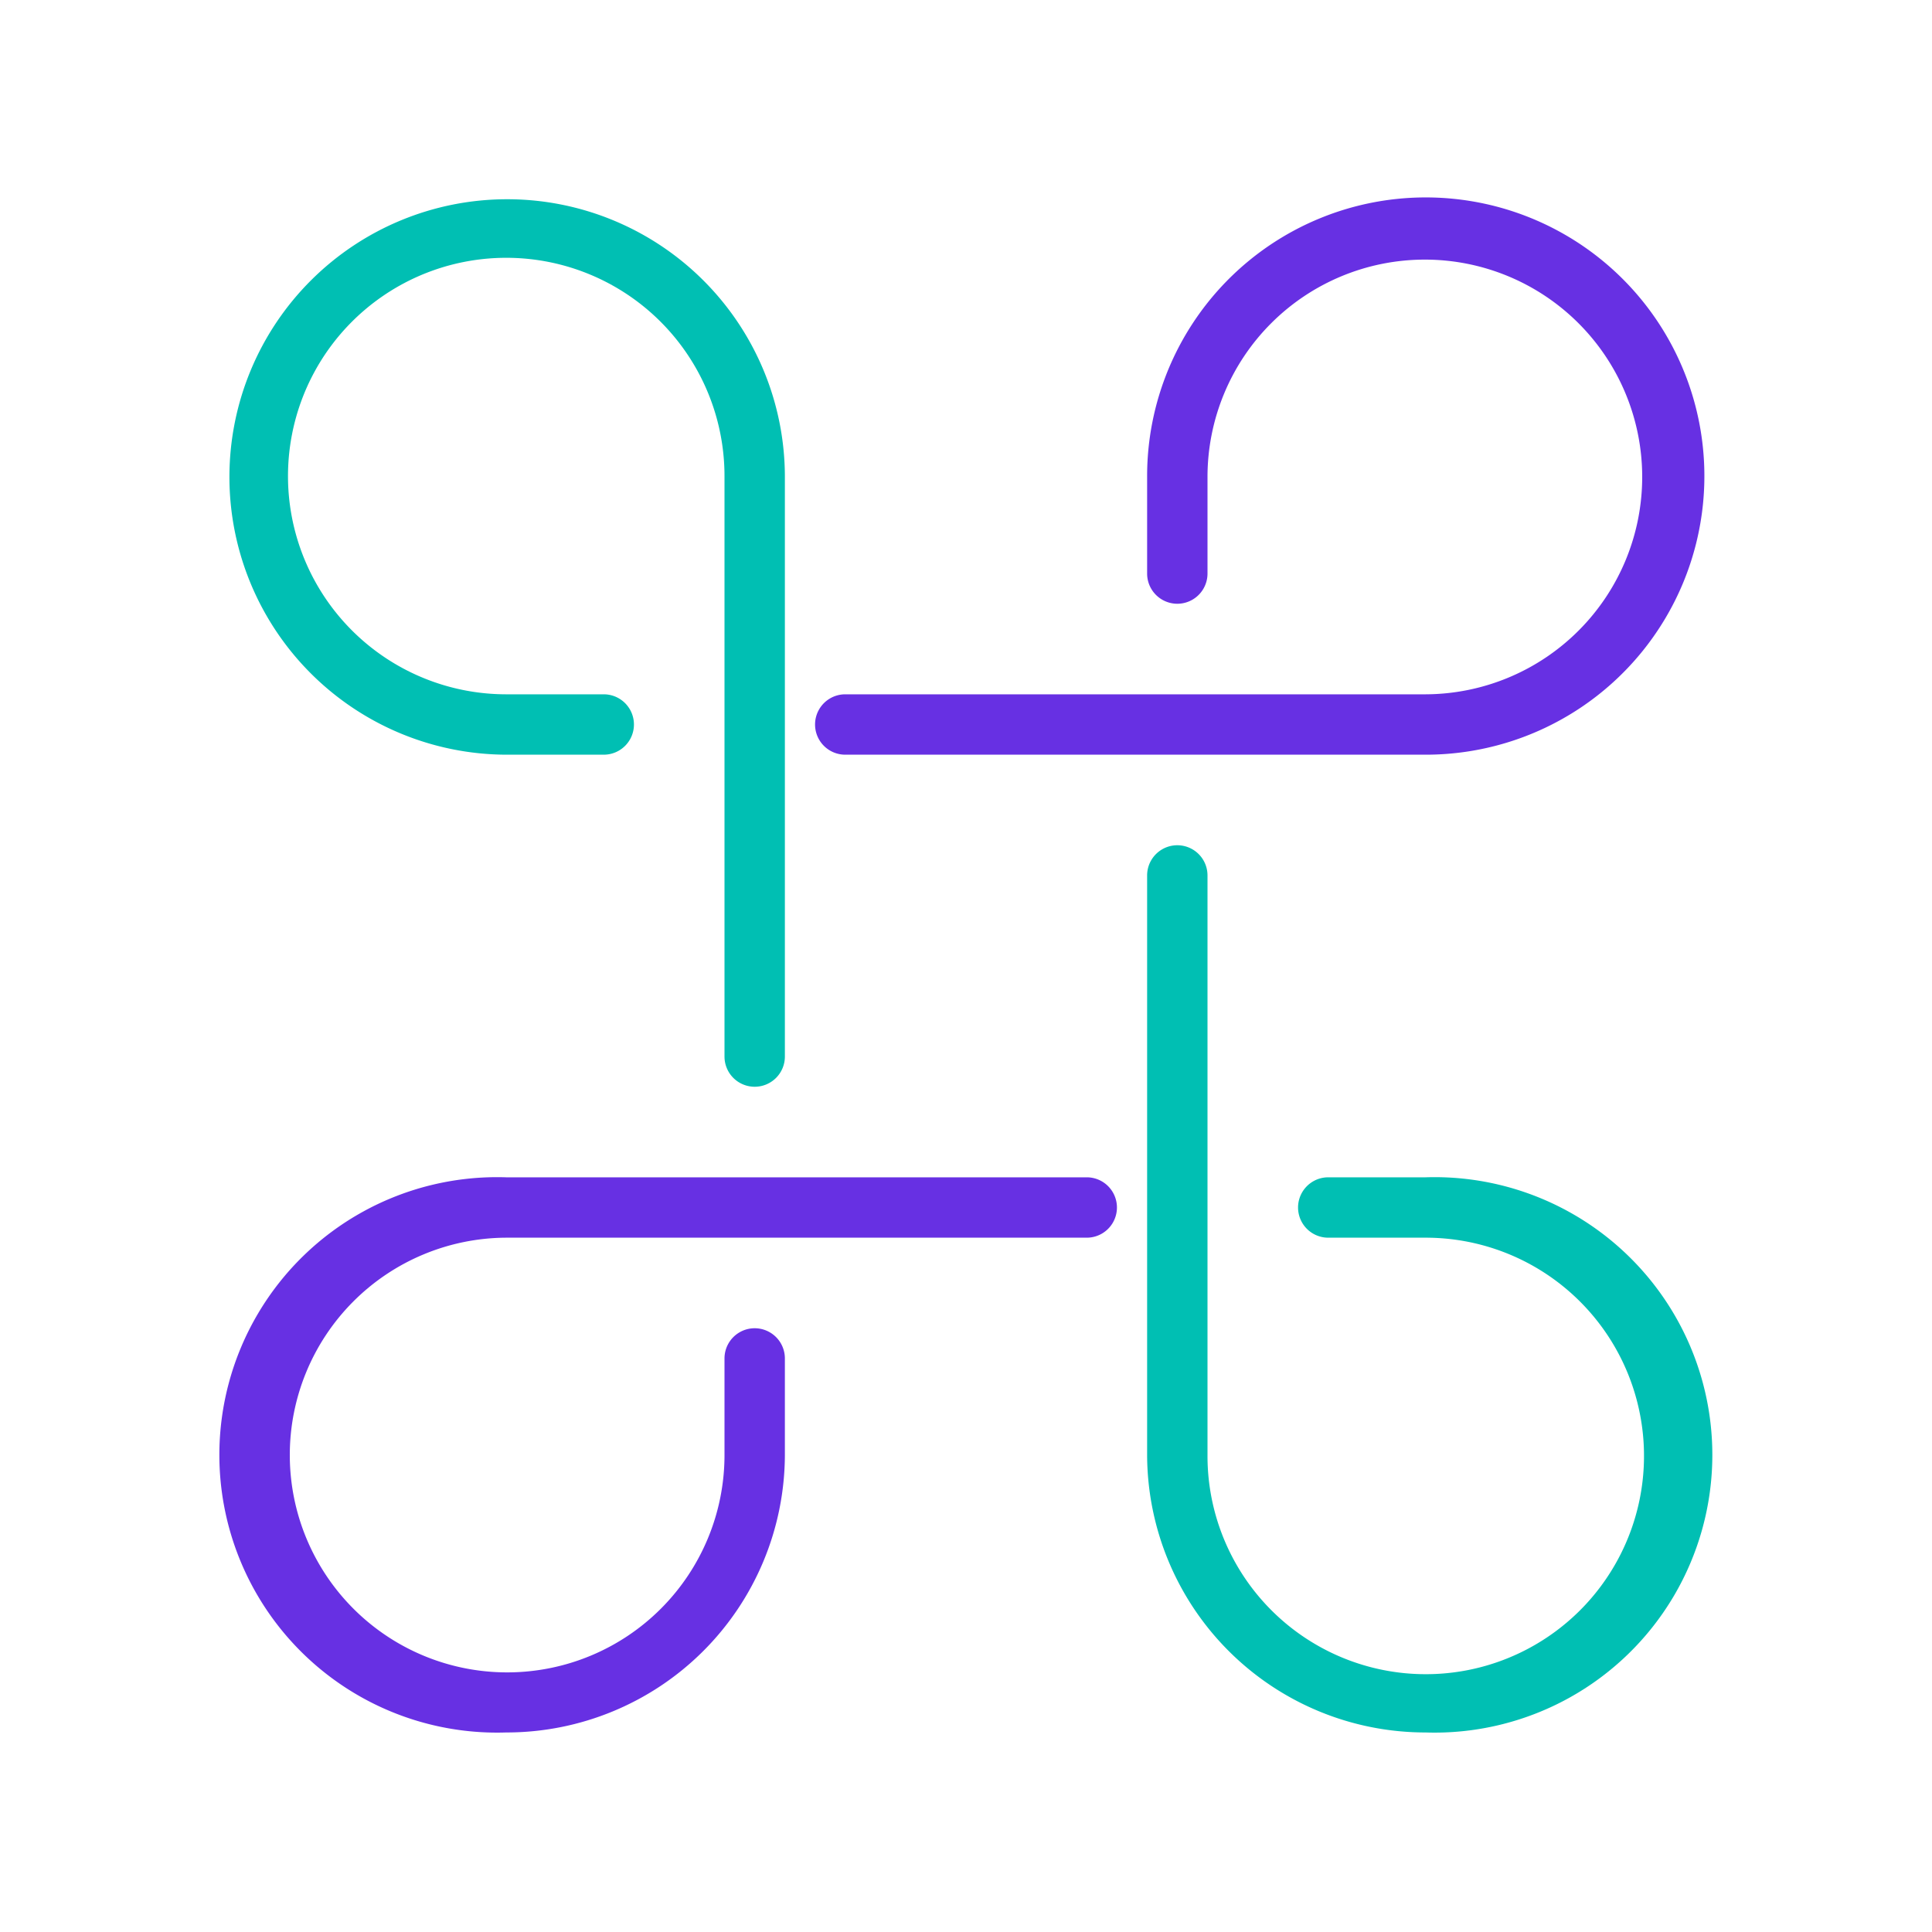
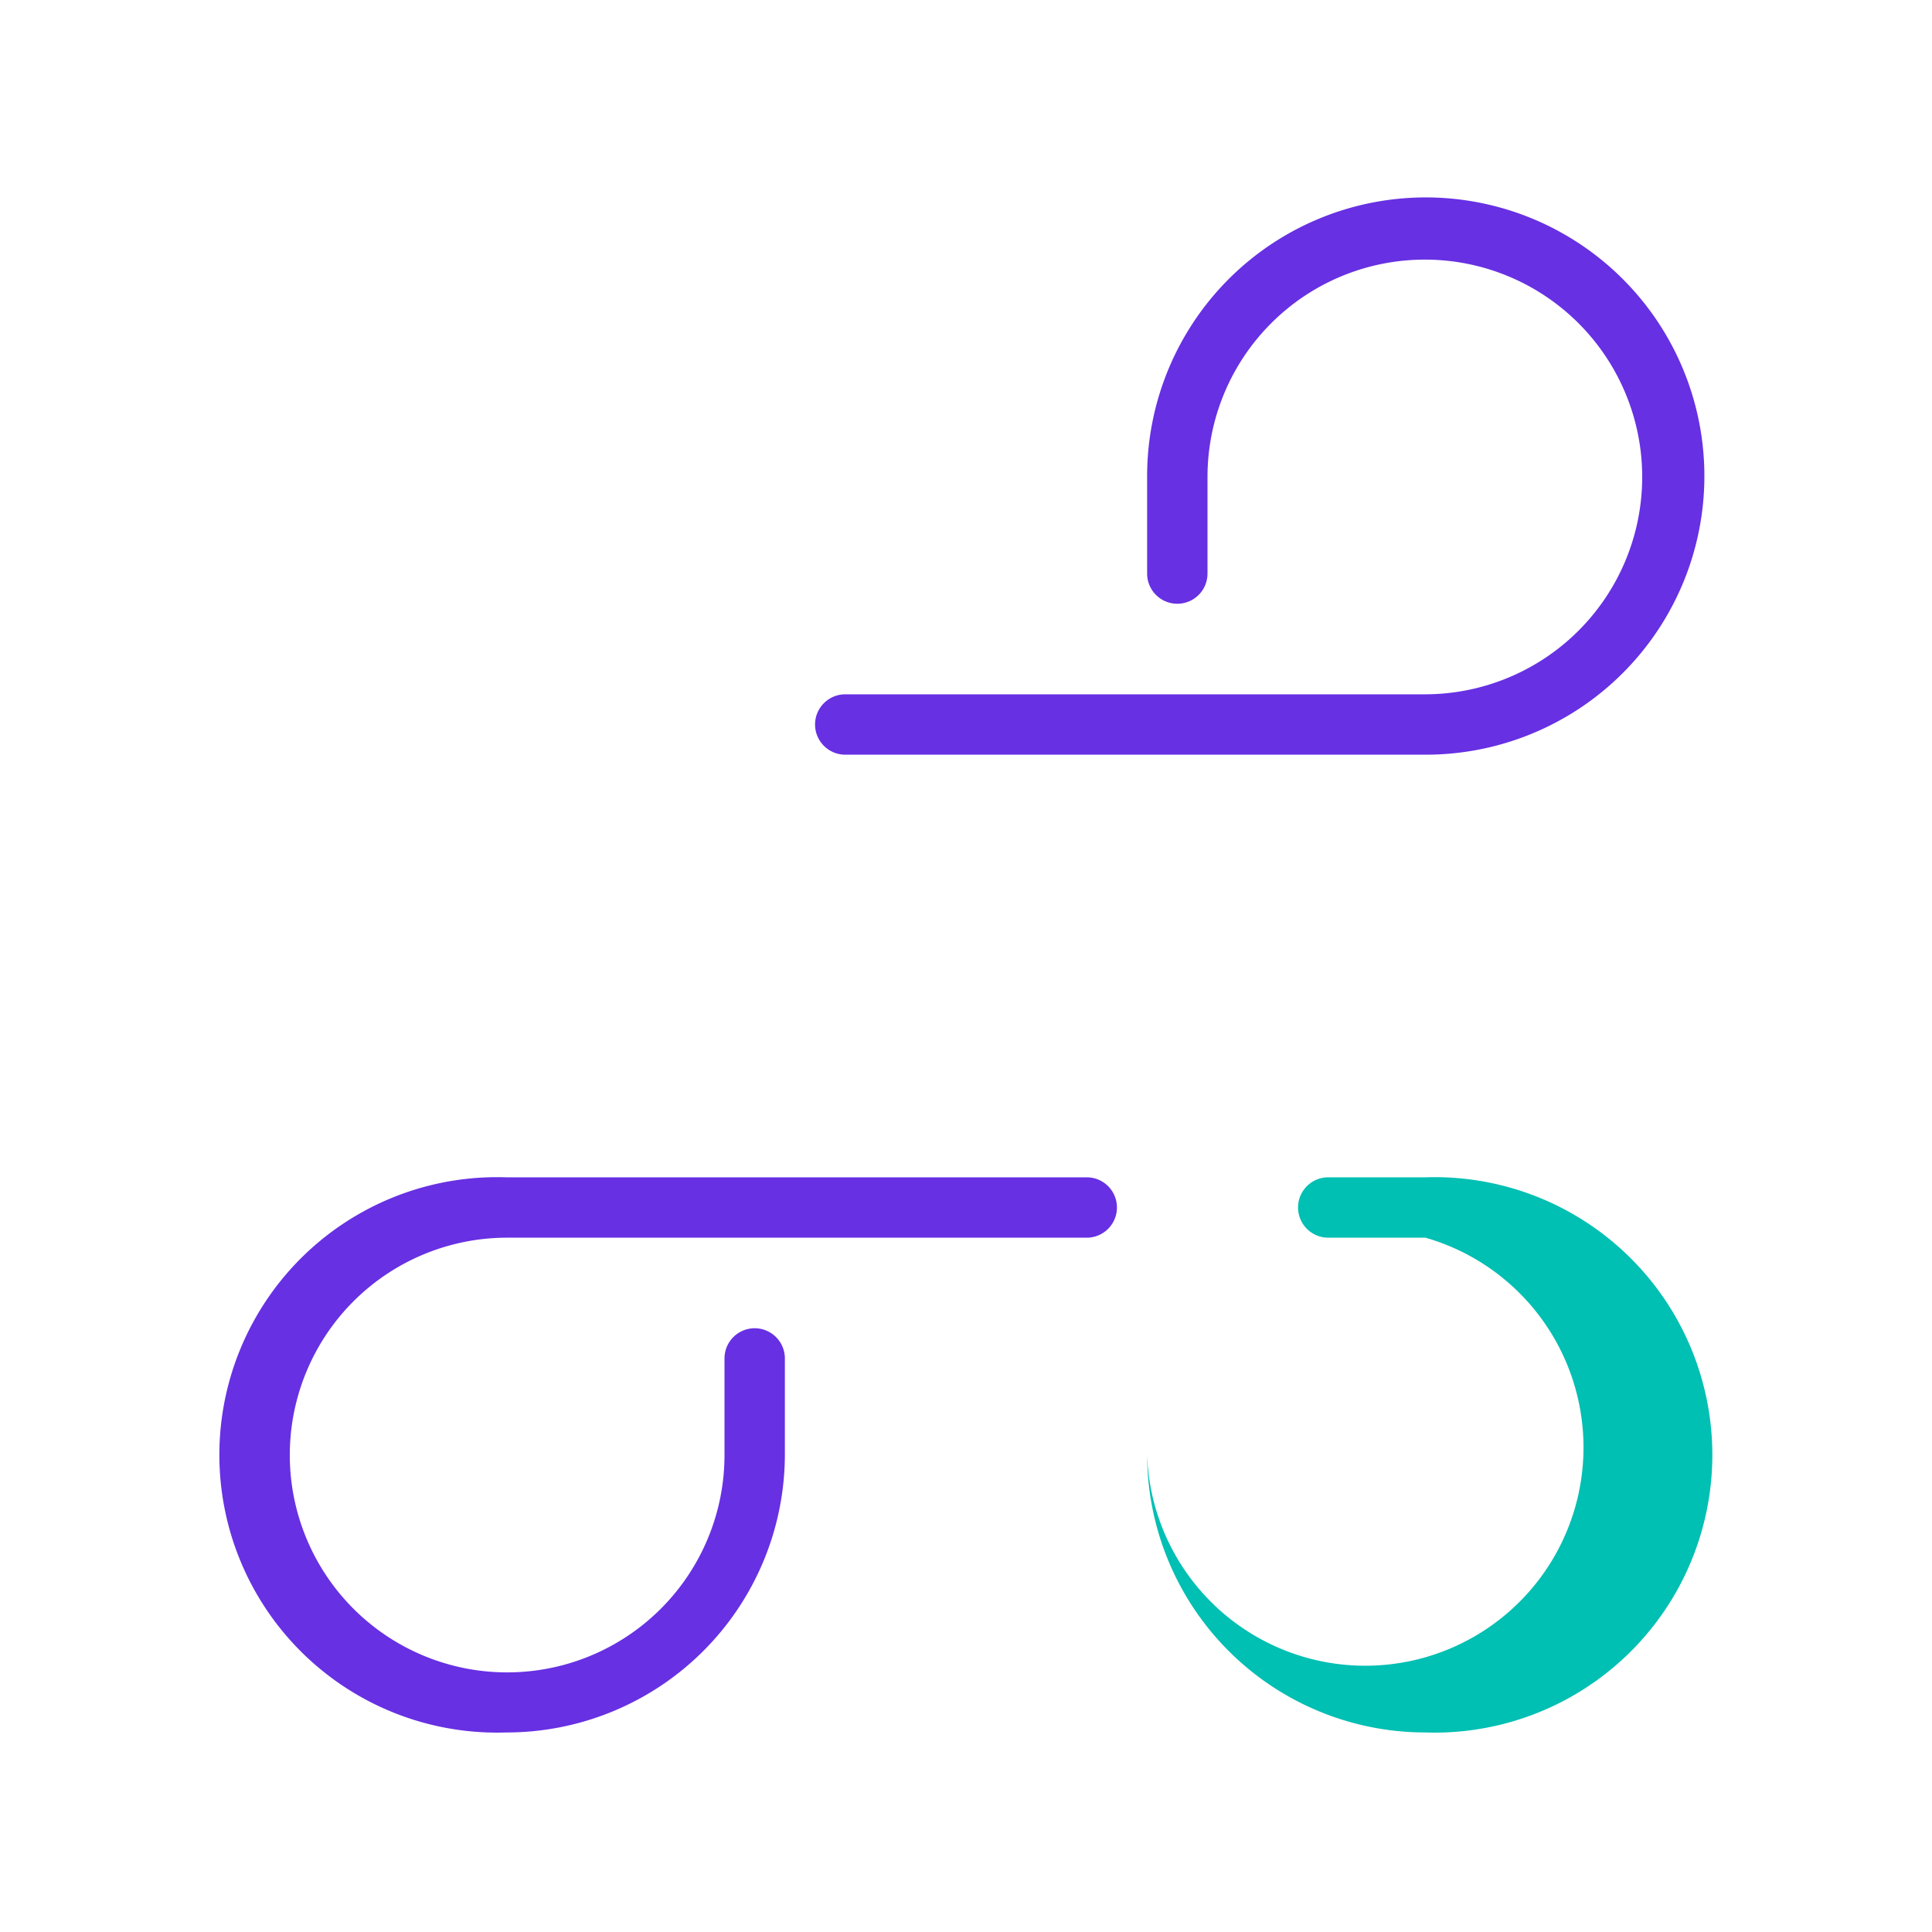
<svg xmlns="http://www.w3.org/2000/svg" viewBox="0 0 64 64">
  <defs>
    <style>.frk-2-a{fill:#6730e3;}.frk-2-b{fill:#00bfb3;}</style>
  </defs>
-   <path class="frk-2-b" d="M25,36a1,1,0,0,1-1-1V15.8A7.23,7.23,0,1,0,16.77,23H20a1,1,0,0,1,0,2H16.77A9.2,9.2,0,1,1,26,15.8V35A1,1,0,0,1,25,36Z" />
-   <path class="frk-2-b" d="M47.22,57.39A9.22,9.22,0,0,1,38,48.2V29a1,1,0,0,1,2,0V48.2A7.23,7.23,0,1,0,47.22,41H44a1,1,0,0,1,0-2h3.22a9.2,9.2,0,1,1,0,18.39Z" />
+   <path class="frk-2-b" d="M47.22,57.39A9.22,9.22,0,0,1,38,48.2V29V48.2A7.23,7.23,0,1,0,47.22,41H44a1,1,0,0,1,0-2h3.22a9.2,9.2,0,1,1,0,18.39Z" />
  <path class="frk-2-a" d="M16.77,57.39a9.2,9.2,0,1,1,0-18.39H36a1,1,0,0,1,0,2H16.77A7.2,7.2,0,1,0,24,48.2V45a1,1,0,0,1,2,0v3.2A9.22,9.22,0,0,1,16.77,57.39Z" />
  <path class="frk-2-a" d="M47.22,25H28a1,1,0,0,1,0-2H47.22A7.2,7.2,0,1,0,40,15.8V19a1,1,0,0,1-2,0V15.8A9.23,9.23,0,1,1,47.22,25Z" />
</svg>